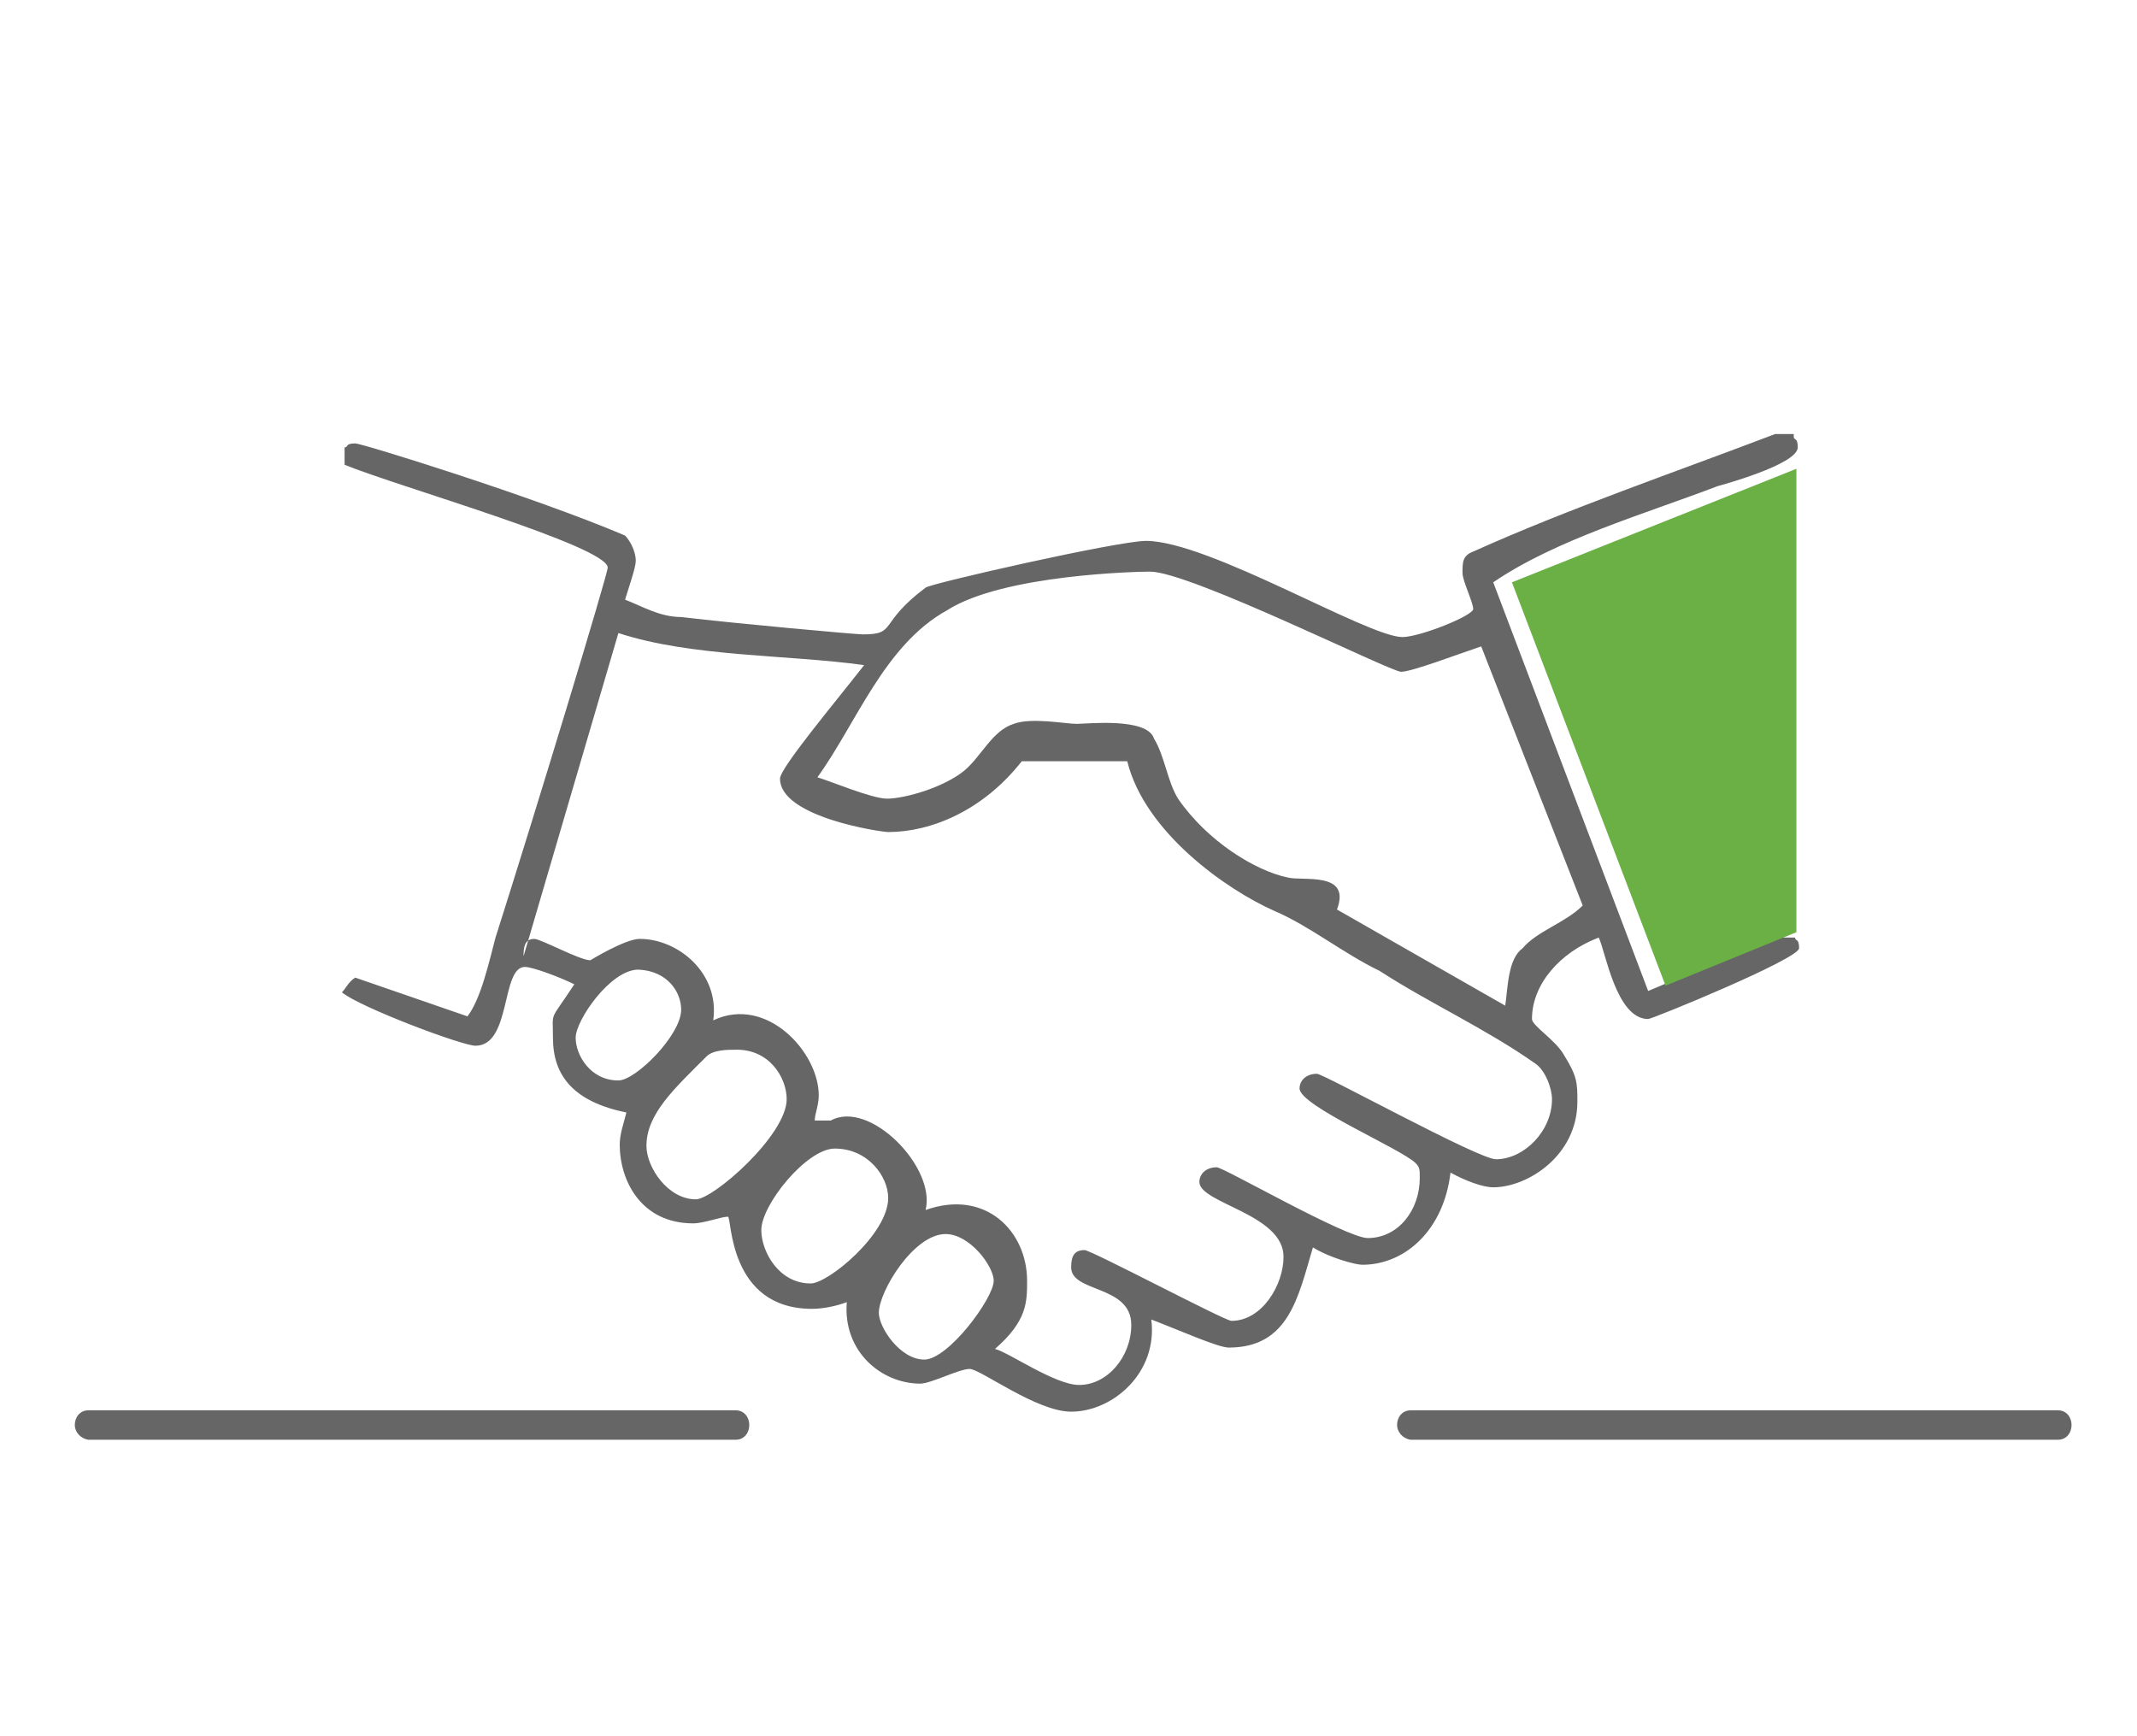
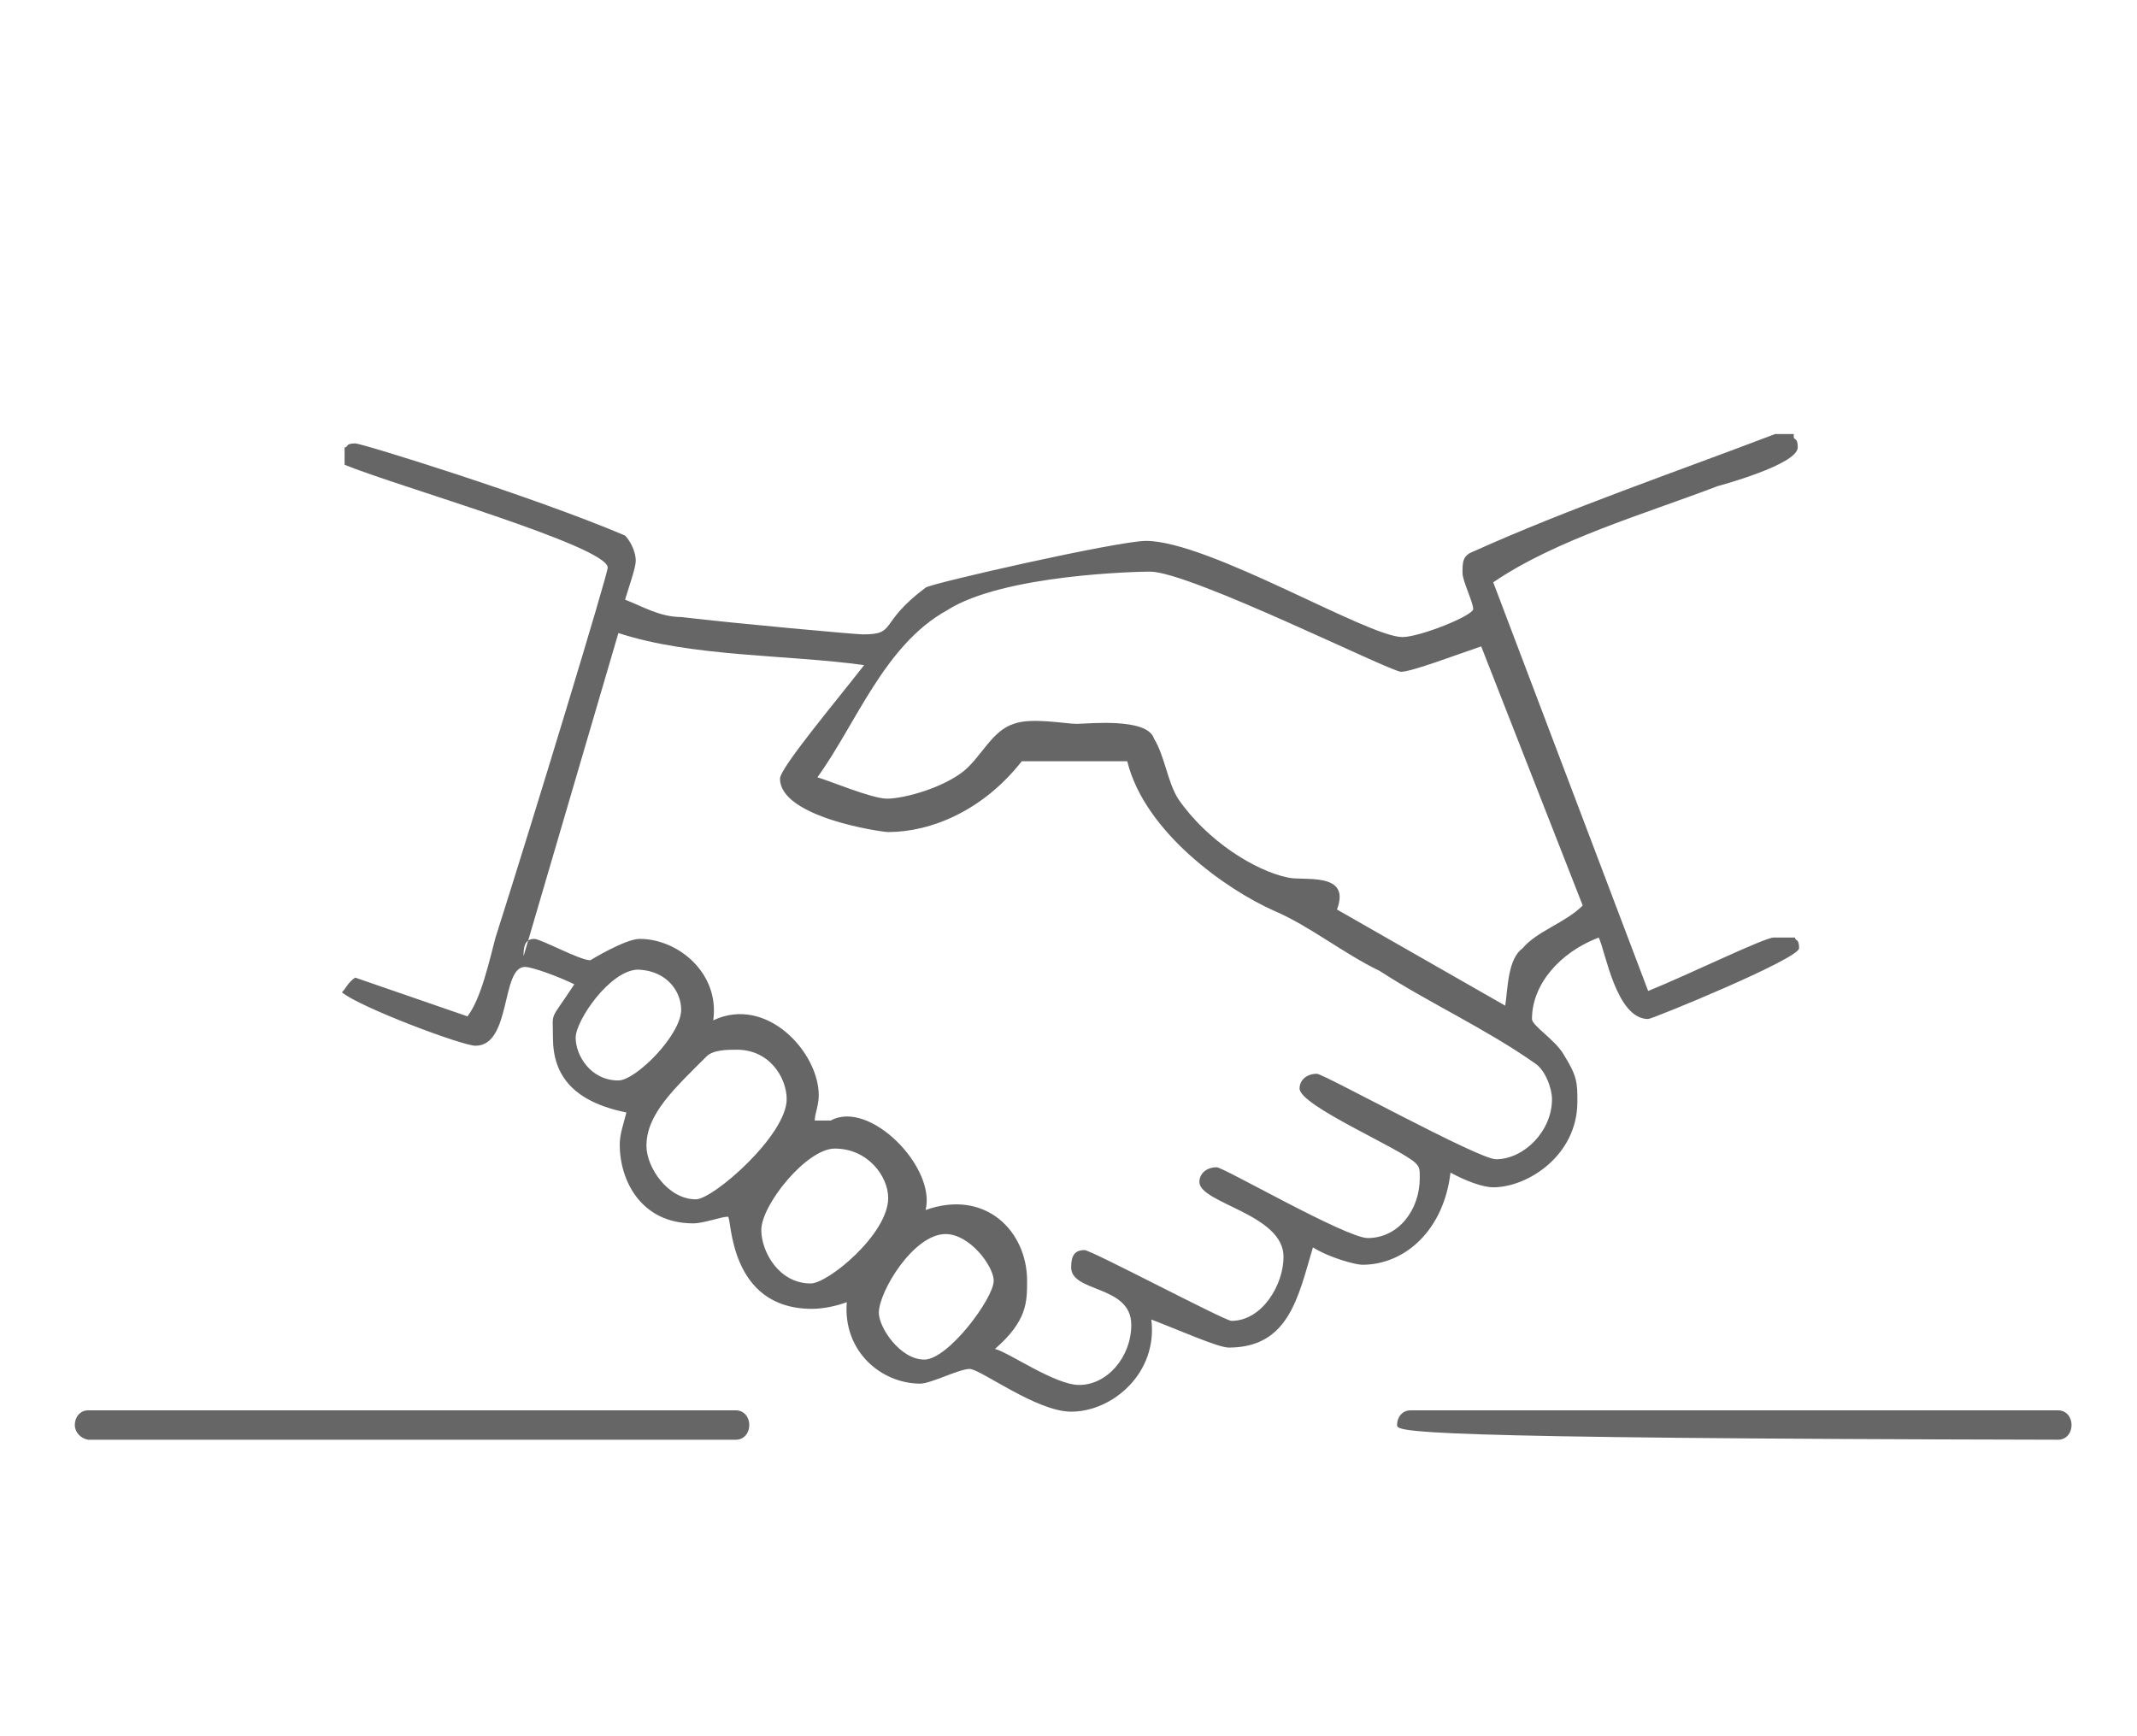
<svg xmlns="http://www.w3.org/2000/svg" version="1.1" id="Layer_1" x="0px" y="0px" viewBox="0 0 160 130" style="enable-background:new 0 0 160 130;" xml:space="preserve">
  <style type="text/css">
	.st0{fill-rule:evenodd;clip-rule:evenodd;fill:#666666;}
	.st1{fill-rule:evenodd;clip-rule:evenodd;fill:#6BB045;}
</style>
  <g>
-     <path class="st0" d="M104.6,106.7c0-0.6,0.4-1.1,1-1.1h48.5c0.6,0,1,0.5,1,1.1c0,0.6-0.4,1.1-1,1.1h-48.5   C105,107.7,104.6,107.2,104.6,106.7z" />
+     <path class="st0" d="M104.6,106.7c0-0.6,0.4-1.1,1-1.1h48.5c0.6,0,1,0.5,1,1.1c0,0.6-0.4,1.1-1,1.1C105,107.7,104.6,107.2,104.6,106.7z" />
    <path class="st0" d="M5.6,106.7c0-0.6,0.4-1.1,1-1.1h48.5c0.6,0,1,0.5,1,1.1c0,0.6-0.4,1.1-1,1.1H6.6C6,107.7,5.6,107.2,5.6,106.7z   " />
    <g>
      <path class="st0" d="M74.4,95.9c0,1.3-3.4,5.9-5.2,5.9c-1.8,0-3.4-2.4-3.4-3.5c0-1.6,2.6-5.9,5-5.9C72.6,92.4,74.4,94.8,74.4,95.9    z M66.5,89.7c0,2.7-4.5,6.4-5.8,6.4c-2.4,0-3.7-2.4-3.7-4c0-1.9,3.4-6.1,5.5-6.1C65,86,66.5,88.1,66.5,89.7z M58.9,82.3    c0,2.7-5.5,7.5-6.8,7.5c-2.1,0-3.7-2.4-3.7-4c0-2.4,2.1-4.3,4.5-6.7c0.5-0.5,1.6-0.5,2.1-0.5C57.6,78.5,58.9,80.7,58.9,82.3z     M51,75.6c0,1.9-3.4,5.3-4.7,5.3c-2.1,0-3.2-1.9-3.2-3.2c0-1.3,2.6-5.1,4.7-5.1C50,72.7,51,74.3,51,75.6z M64.7,49.8    c-2.1,2.7-6.3,7.7-6.3,8.5c0,2.9,7.6,4,8.1,4c3.2,0,7.1-1.6,10-5.3h7.9c1.3,5.3,7.4,9.6,11,11.2c2.6,1.1,5.2,3.2,7.9,4.5    c3.7,2.4,7.9,4.3,11.6,6.9c0.8,0.5,1.3,1.9,1.3,2.7c0,2.4-2.1,4.5-4.2,4.5c-1.3,0-12.9-6.4-13.4-6.4c-0.8,0-1.3,0.5-1.3,1.1    c0,1.3,7.6,4.5,8.7,5.6c0.3,0.3,0.3,0.5,0.3,1.1c0,2.4-1.6,4.5-3.9,4.5c-1.6,0-10.8-5.3-11.3-5.3c-0.8,0-1.3,0.5-1.3,1.1    c0,1.6,6.3,2.4,6.3,5.6c0,2.1-1.6,4.8-3.9,4.8c-0.5,0-10.5-5.3-11-5.3c-0.8,0-1,0.5-1,1.3c0,1.9,4.5,1.3,4.5,4.3    c0,2.4-1.8,4.5-3.9,4.5c-1.8,0-5.2-2.4-6.3-2.7c2.4-2.1,2.4-3.5,2.4-5.1c0-3.7-3.1-6.9-7.6-5.3c0.8-3.2-4.2-8.3-7.1-6.7H61    c0-0.5,0.3-1.1,0.3-1.9c0-3.2-3.9-7.5-7.9-5.6c0.5-3.5-2.6-6.1-5.5-6.1c-1.1,0-3.7,1.6-3.7,1.6c-0.8,0-3.7-1.6-4.2-1.6    c-0.8,0-0.8,0.8-0.8,1.3l7.1-24.2C51.8,49.2,58.9,49,64.7,49.8z M104.9,50.3c0.8,0,4.2-1.3,6-1.9l7.6,19.4    c-1.3,1.3-3.4,1.9-4.5,3.2c-1.1,0.8-1.1,2.9-1.3,4.3l-12.6-7.2c1.1-2.9-2.6-2.1-3.7-2.4c-2.4-0.5-6-2.7-8.2-5.9    c-0.8-1.3-1-3.2-1.8-4.5c-0.5-1.6-5-1.1-5.8-1.1c-0.8,0-3.4-0.5-4.7,0c-1.6,0.5-2.4,2.4-3.7,3.5c-1.6,1.3-4.5,2.1-5.8,2.1    c-1.1,0-4.2-1.3-5.2-1.6c2.9-4,5-9.9,9.7-12.5c4.2-2.7,14.4-2.9,15.2-2.9C89.1,42.8,104.1,50.3,104.9,50.3z M134.3,32.7    c0,0.3,0.3,0,0.3,0.8c0,1.3-6,2.9-6,2.9c-5.5,2.1-12.1,4-16.8,7.2l11.6,30.6c3.2-1.3,8.7-4,9.4-4h1.6c0,0.3,0.3,0,0.3,0.8    c0,0.8-11,5.3-11.3,5.3c-2.4,0-3.2-5.1-3.7-6.1c-2.9,1.1-5,3.5-5,6.1c0,0.5,1.8,1.6,2.4,2.7c1,1.6,1,2.1,1,3.5    c0,4-3.7,6.4-6.3,6.4c-0.8,0-2.1-0.5-3.2-1.1c-0.5,4.3-3.4,6.9-6.6,6.9c-0.5,0-2.4-0.5-3.7-1.3c-1.1,3.7-1.8,7.5-6.3,7.5    c-0.8,0-3.7-1.3-5.8-2.1c0.5,4-2.9,6.9-6,6.9c-2.6,0-6.8-3.2-7.6-3.2c-0.8,0-2.9,1.1-3.7,1.1c-2.9,0-5.8-2.4-5.5-6.1    c-0.8,0.3-1.8,0.5-2.6,0.5c-6.3,0-6-6.9-6.3-6.9c-0.5,0-1.8,0.5-2.6,0.5c-3.9,0-5.5-3.2-5.5-5.9c0-0.8,0.3-1.6,0.5-2.4    c-3.9-0.8-5.5-2.7-5.5-5.6c0-2.1-0.3-1.1,1.6-4c-1-0.5-3.1-1.3-3.7-1.3c-1.8,0-1,5.9-3.7,5.9c-1,0-8.7-2.9-10-4    c0.3-0.3,0.5-0.8,1-1.1l8.4,2.9c1-1.3,1.6-4,2.1-5.9c2.9-9.1,8.4-27.2,8.4-27.7c0-1.6-15.8-6.1-19.7-7.7v-1.3c0.3,0,0-0.3,0.8-0.3    c0.5,0,13.4,4,20.2,6.9c0.3,0.3,0.8,1.1,0.8,1.9c0,0.5-0.5,1.9-0.8,2.9c1.3,0.5,2.6,1.3,4.2,1.3c4.2,0.5,13.1,1.3,13.6,1.3    c2.6,0,1.1-0.8,4.7-3.5c0.3-0.3,14.4-3.5,16.5-3.5c4.7,0,16.6,7.2,19.2,7.2c1.3,0,5.3-1.6,5.3-2.1c0-0.5-0.8-2.1-0.8-2.7    c0-0.8,0-1.3,0.8-1.6c7.1-3.2,15-5.9,22.6-8.8H134.3z" />
-       <polygon class="st1" points="134.5,69.8 124.7,73.8 113.2,43.6 134.5,35.1   " />
    </g>
  </g>
</svg>